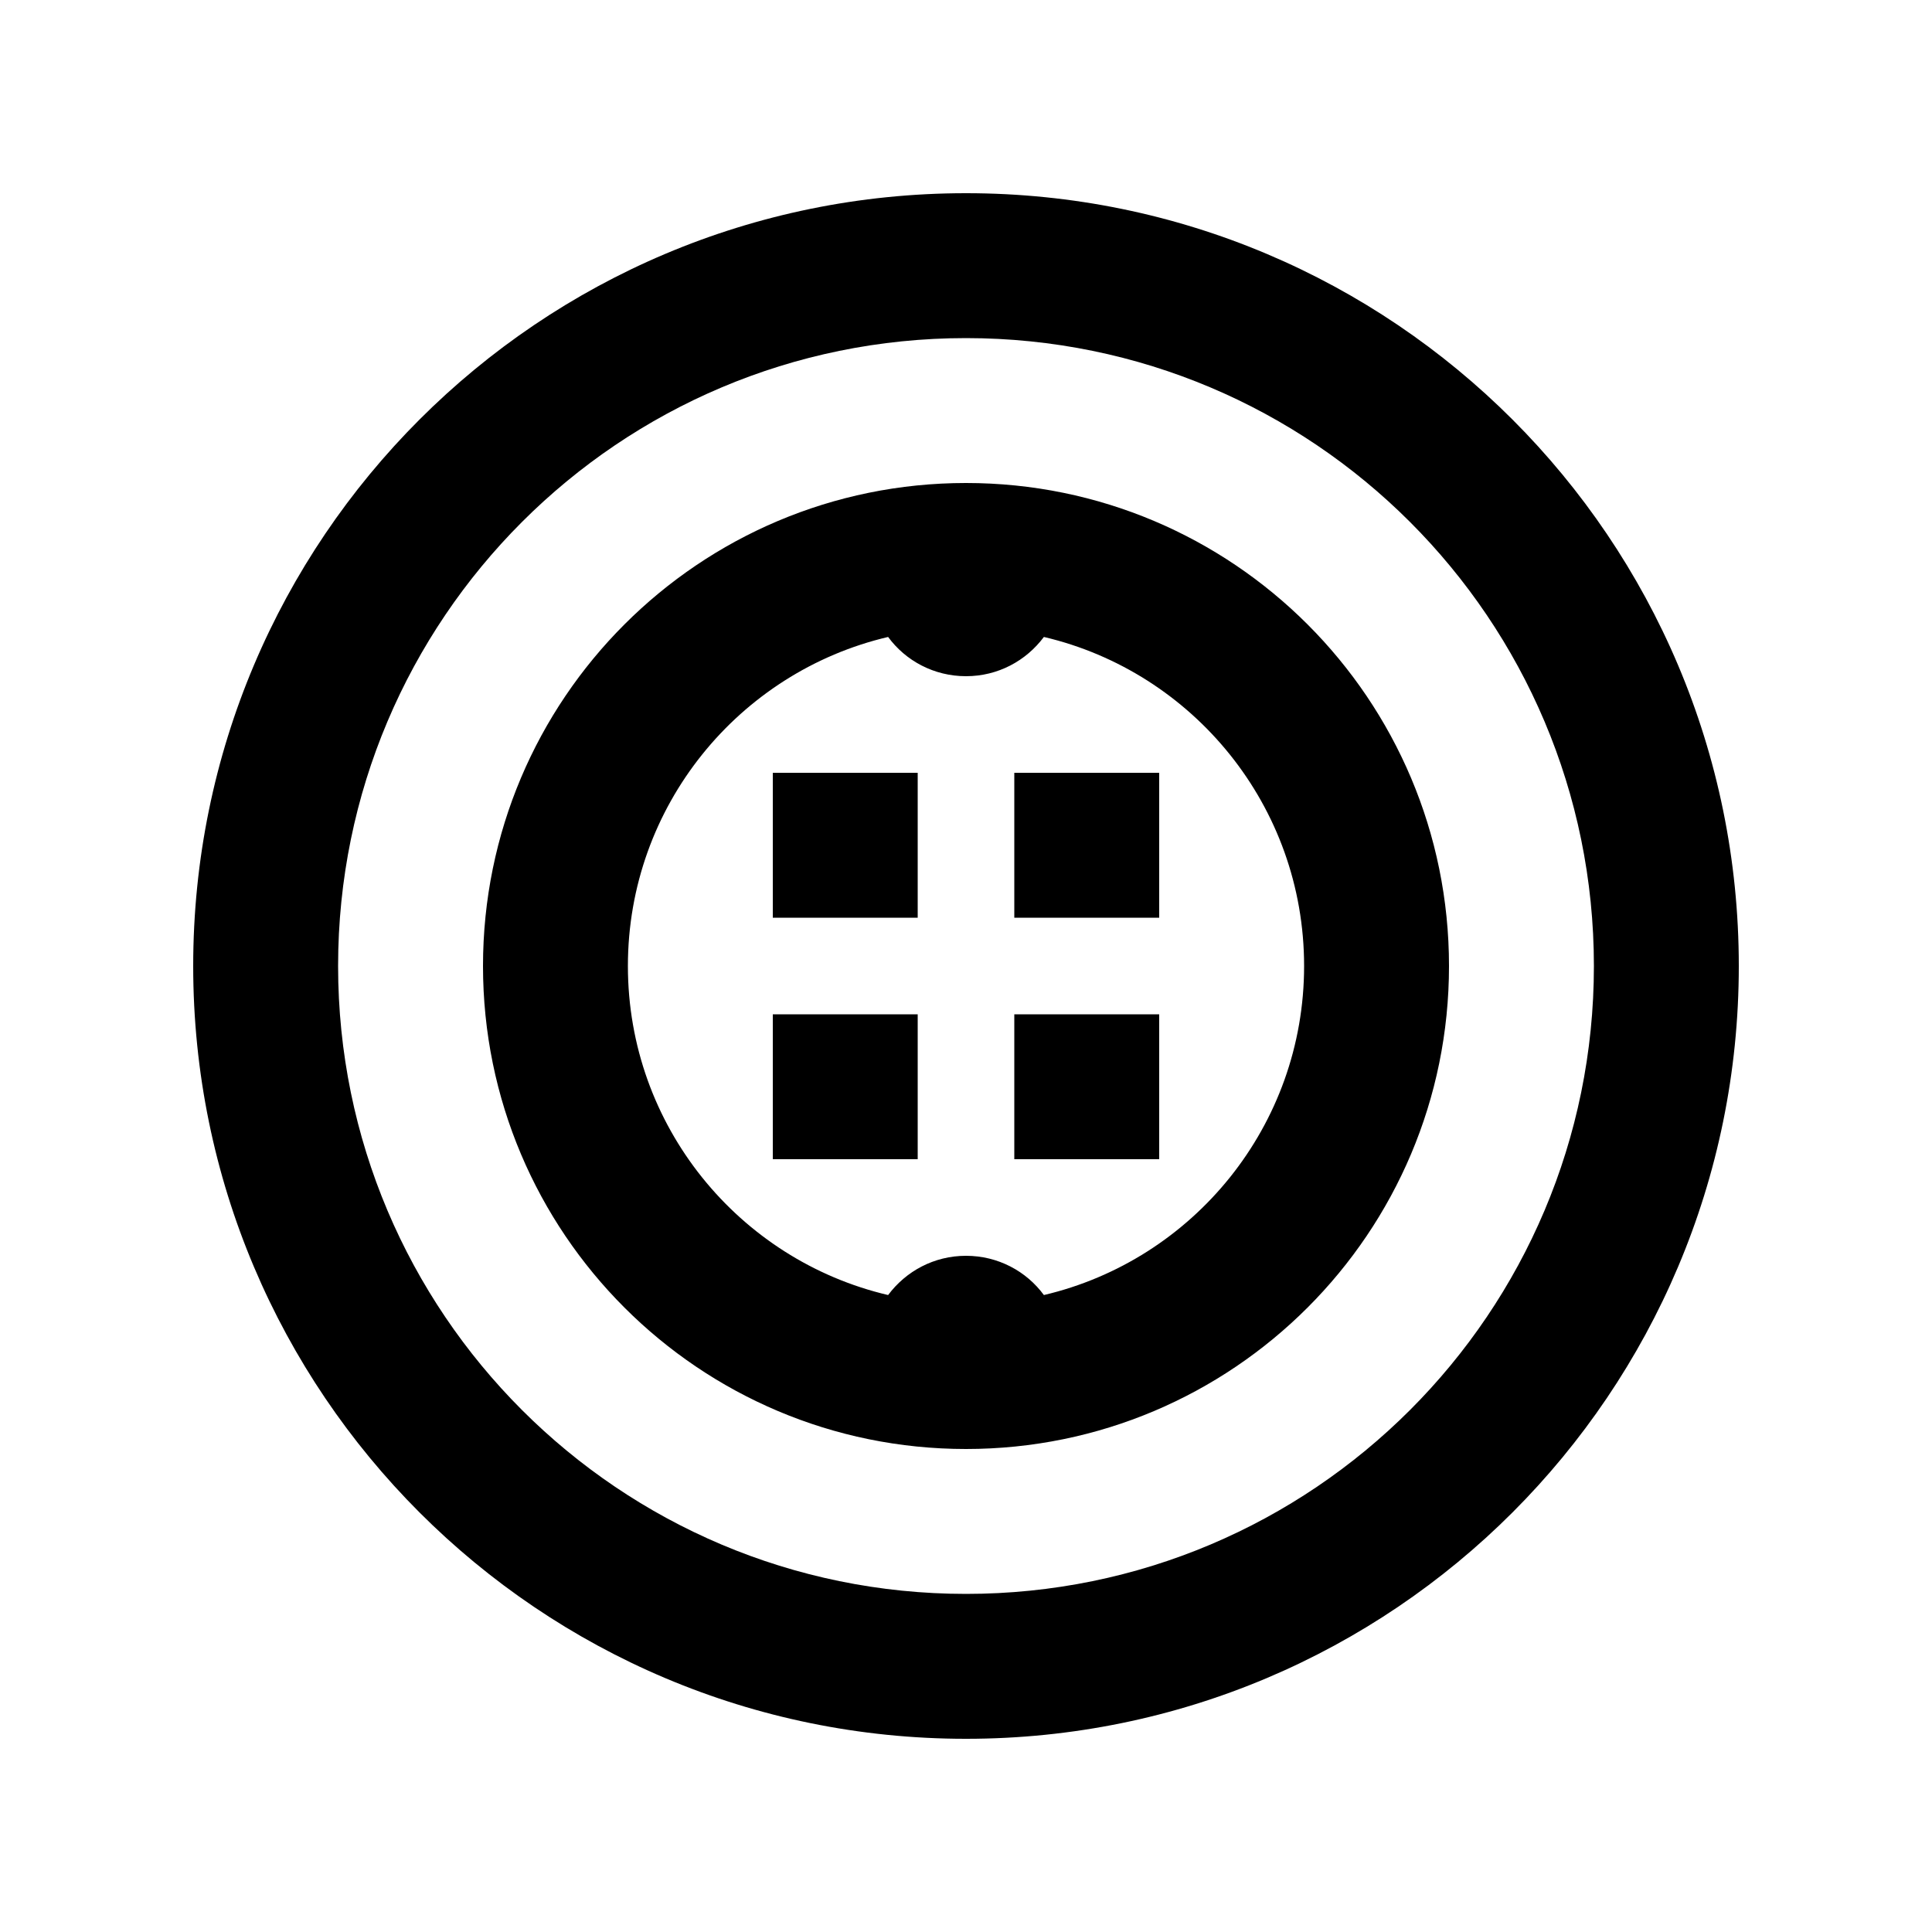
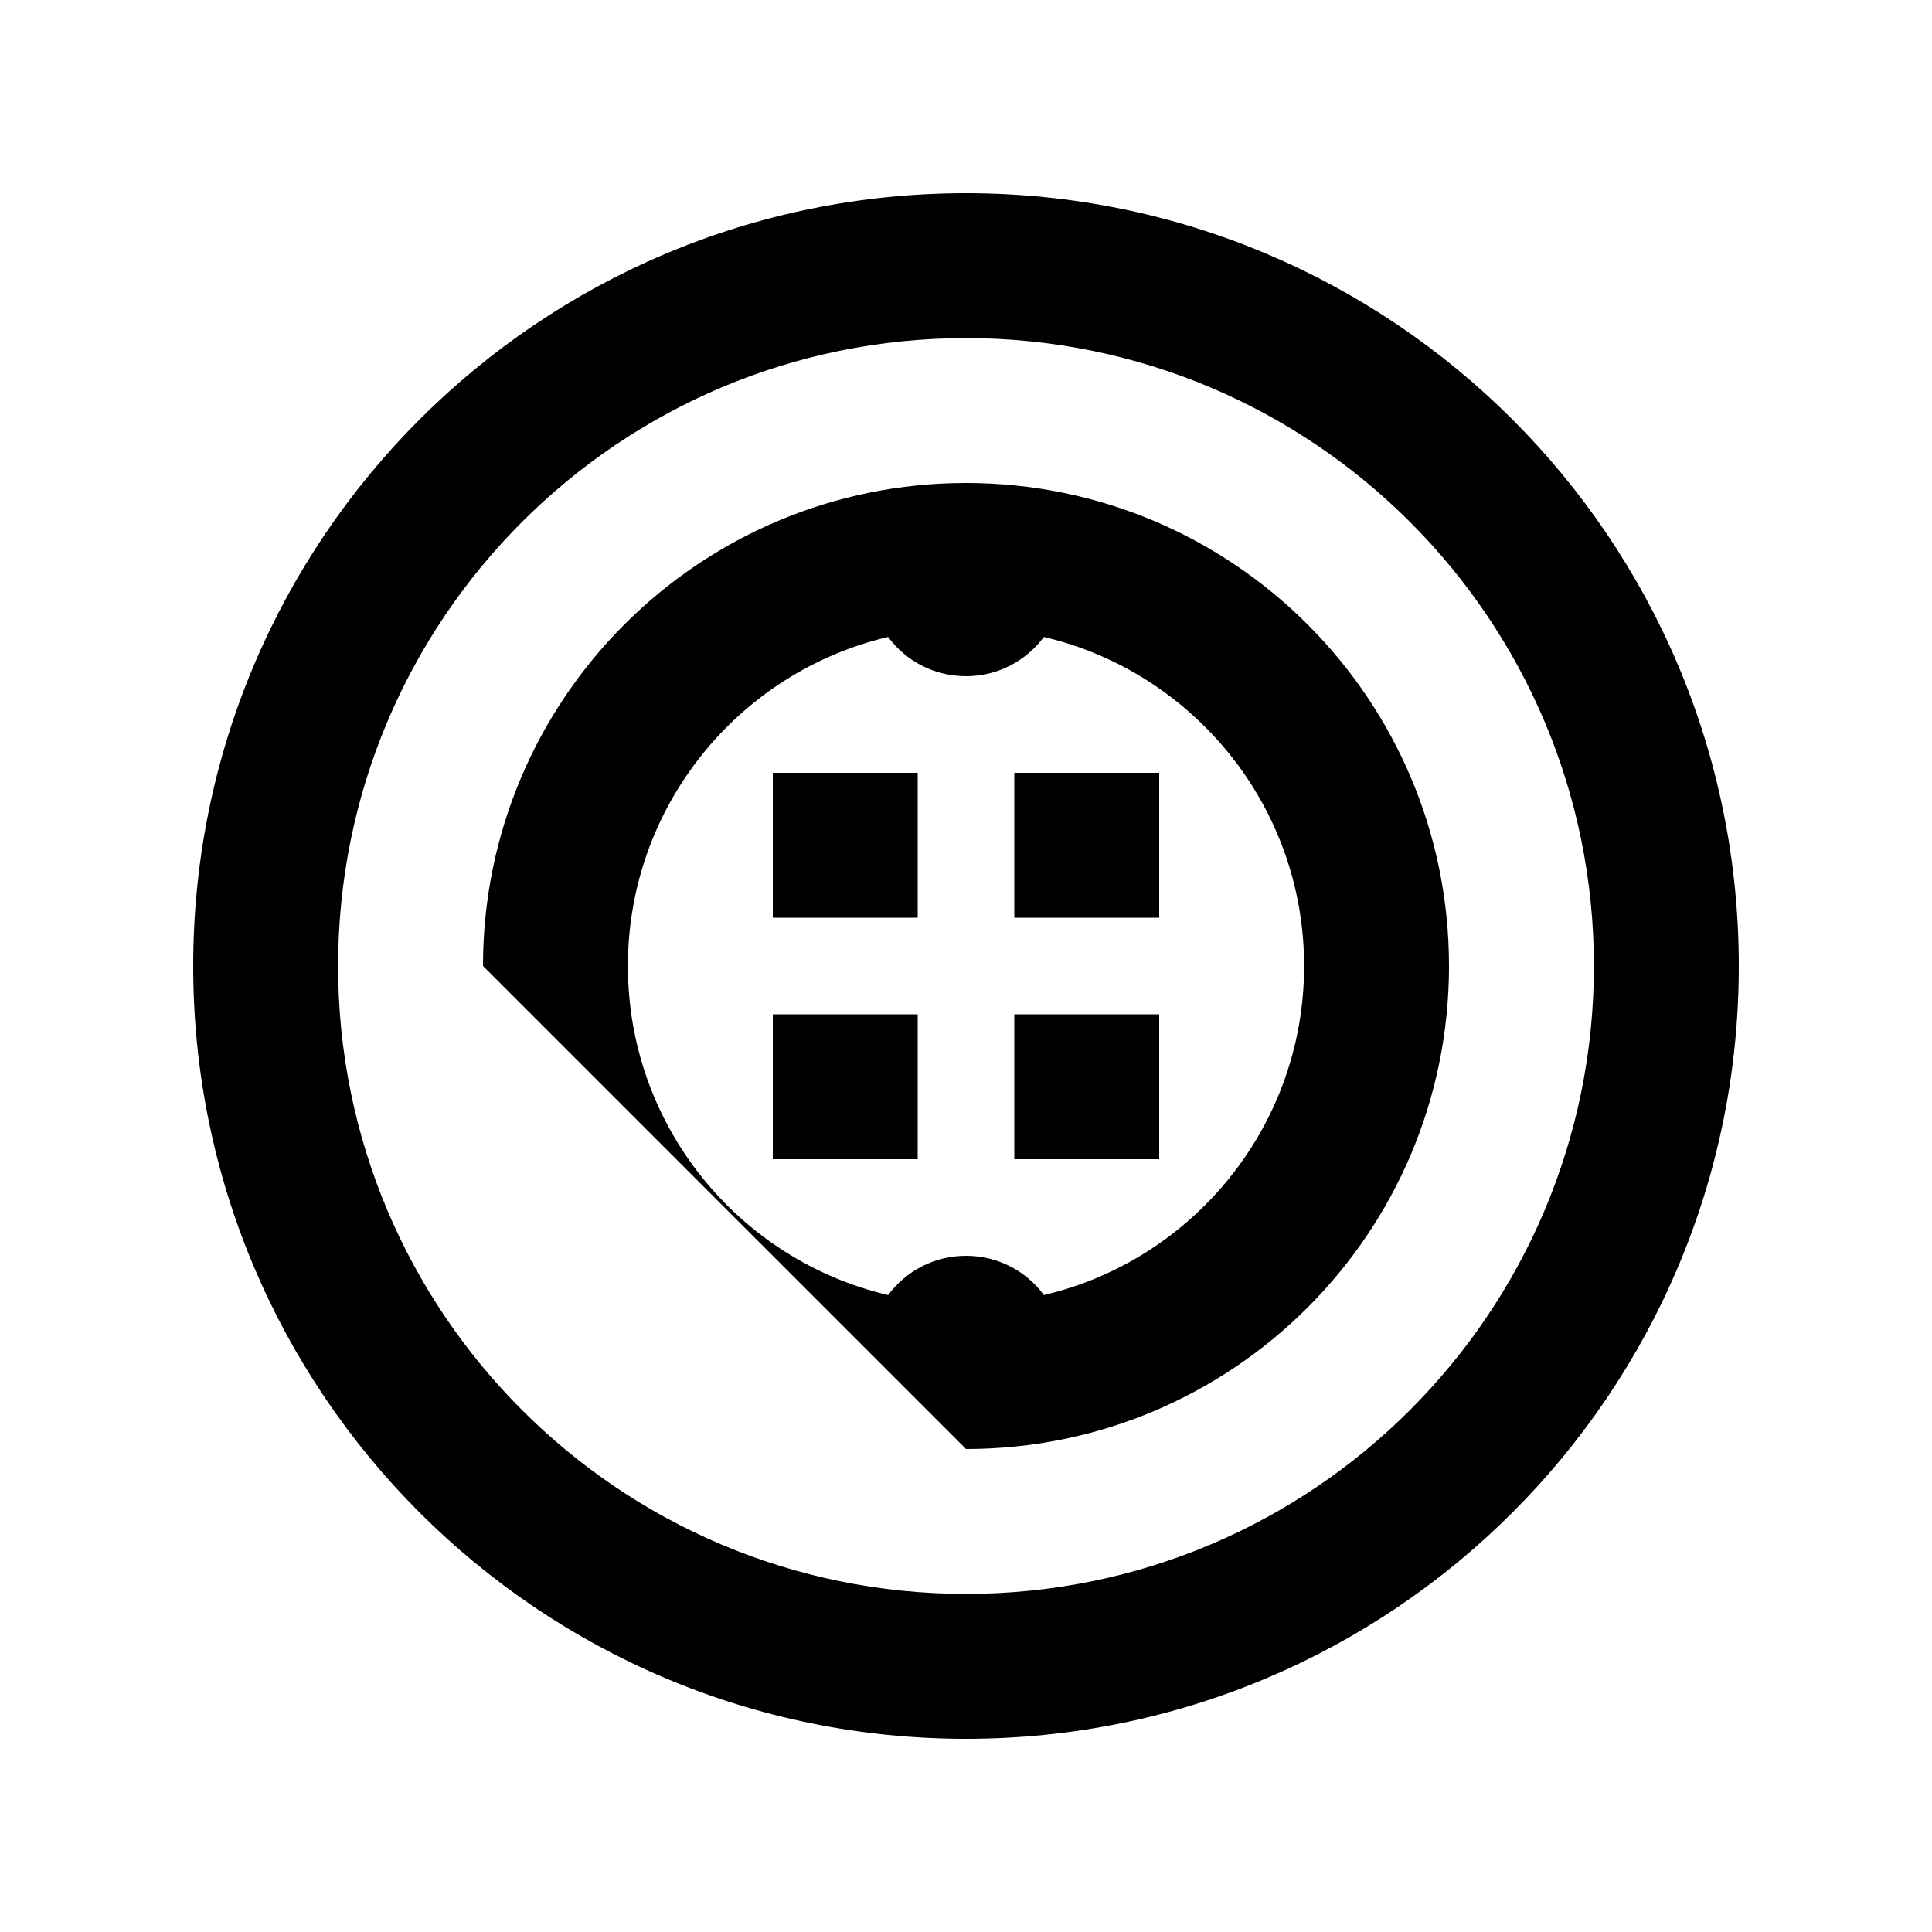
<svg xmlns="http://www.w3.org/2000/svg" viewBox="0 0 640 640">
-   <path fill="currentColor" d="M320 112C434.9 112 528 205.1 528 320C528 434.9 434.9 528 320 528C205.1 528 112 434.9 112 320C112 205.1 205.1 112 320 112zM320 576C461.4 576 576 461.4 576 320C576 178.6 461.4 64 320 64C178.6 64 64 178.6 64 320C64 461.4 178.6 576 320 576zM345.8 429C340 421.1 330.6 416 320 416C309.4 416 300.1 421.1 294.2 429C244.8 417.4 208 373 208 320C208 267 244.8 222.6 294.2 211C300 218.9 309.4 224 320 224C330.6 224 339.9 218.9 345.8 211C395.2 222.6 432 267 432 320C432 373 395.2 417.4 345.8 429zM320 480C408.4 480 480 408.4 480 320C480 231.6 408.4 160 320 160C231.6 160 160 231.6 160 320C160 408.4 231.6 480 320 480zM256 256L256 304L304 304L304 256L256 256zM256 336L256 384L304 384L304 336L256 336zM384 256L336 256L336 304L384 304L384 256zM336 336L336 384L384 384L384 336L336 336z" />
+   <path fill="currentColor" d="M320 112C434.9 112 528 205.1 528 320C528 434.9 434.9 528 320 528C205.1 528 112 434.9 112 320C112 205.1 205.1 112 320 112zM320 576C461.4 576 576 461.4 576 320C576 178.6 461.4 64 320 64C178.6 64 64 178.6 64 320C64 461.4 178.6 576 320 576zM345.8 429C340 421.1 330.6 416 320 416C309.4 416 300.1 421.1 294.2 429C244.8 417.4 208 373 208 320C208 267 244.8 222.6 294.2 211C300 218.9 309.4 224 320 224C330.6 224 339.9 218.9 345.8 211C395.2 222.6 432 267 432 320C432 373 395.2 417.4 345.8 429zM320 480C408.4 480 480 408.4 480 320C480 231.6 408.4 160 320 160C231.6 160 160 231.6 160 320zM256 256L256 304L304 304L304 256L256 256zM256 336L256 384L304 384L304 336L256 336zM384 256L336 256L336 304L384 304L384 256zM336 336L336 384L384 384L384 336L336 336z" />
</svg>